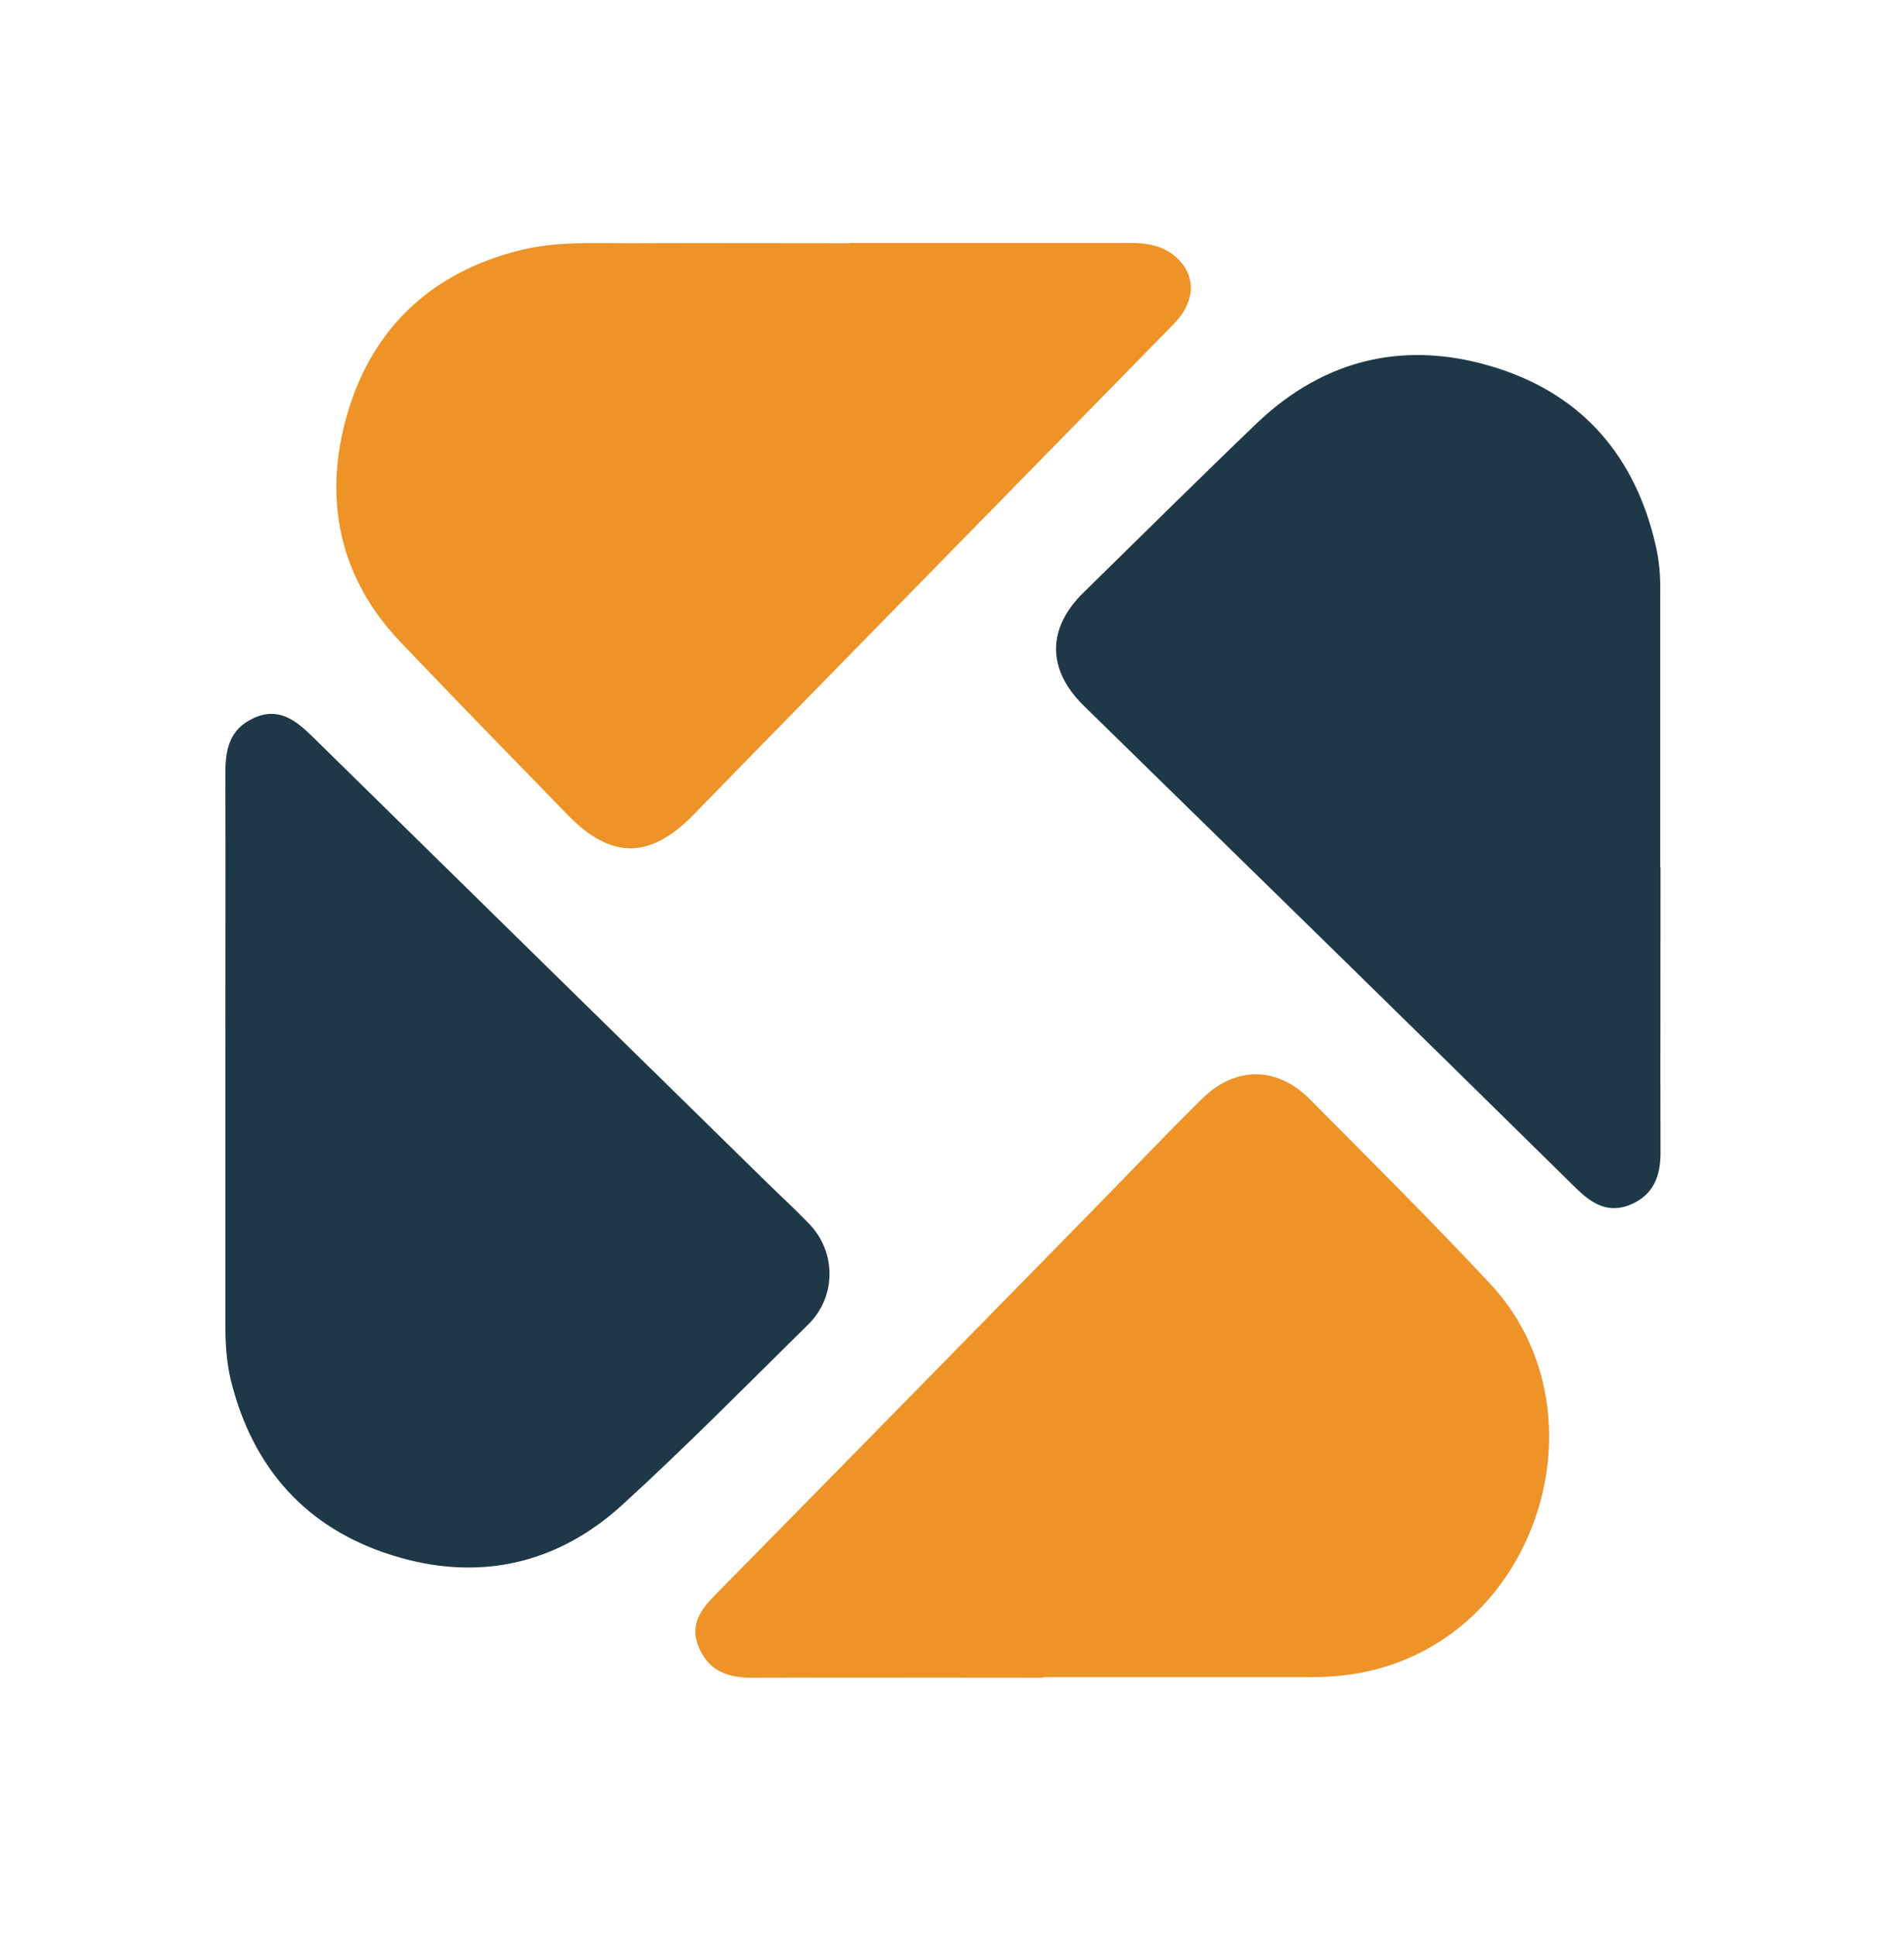
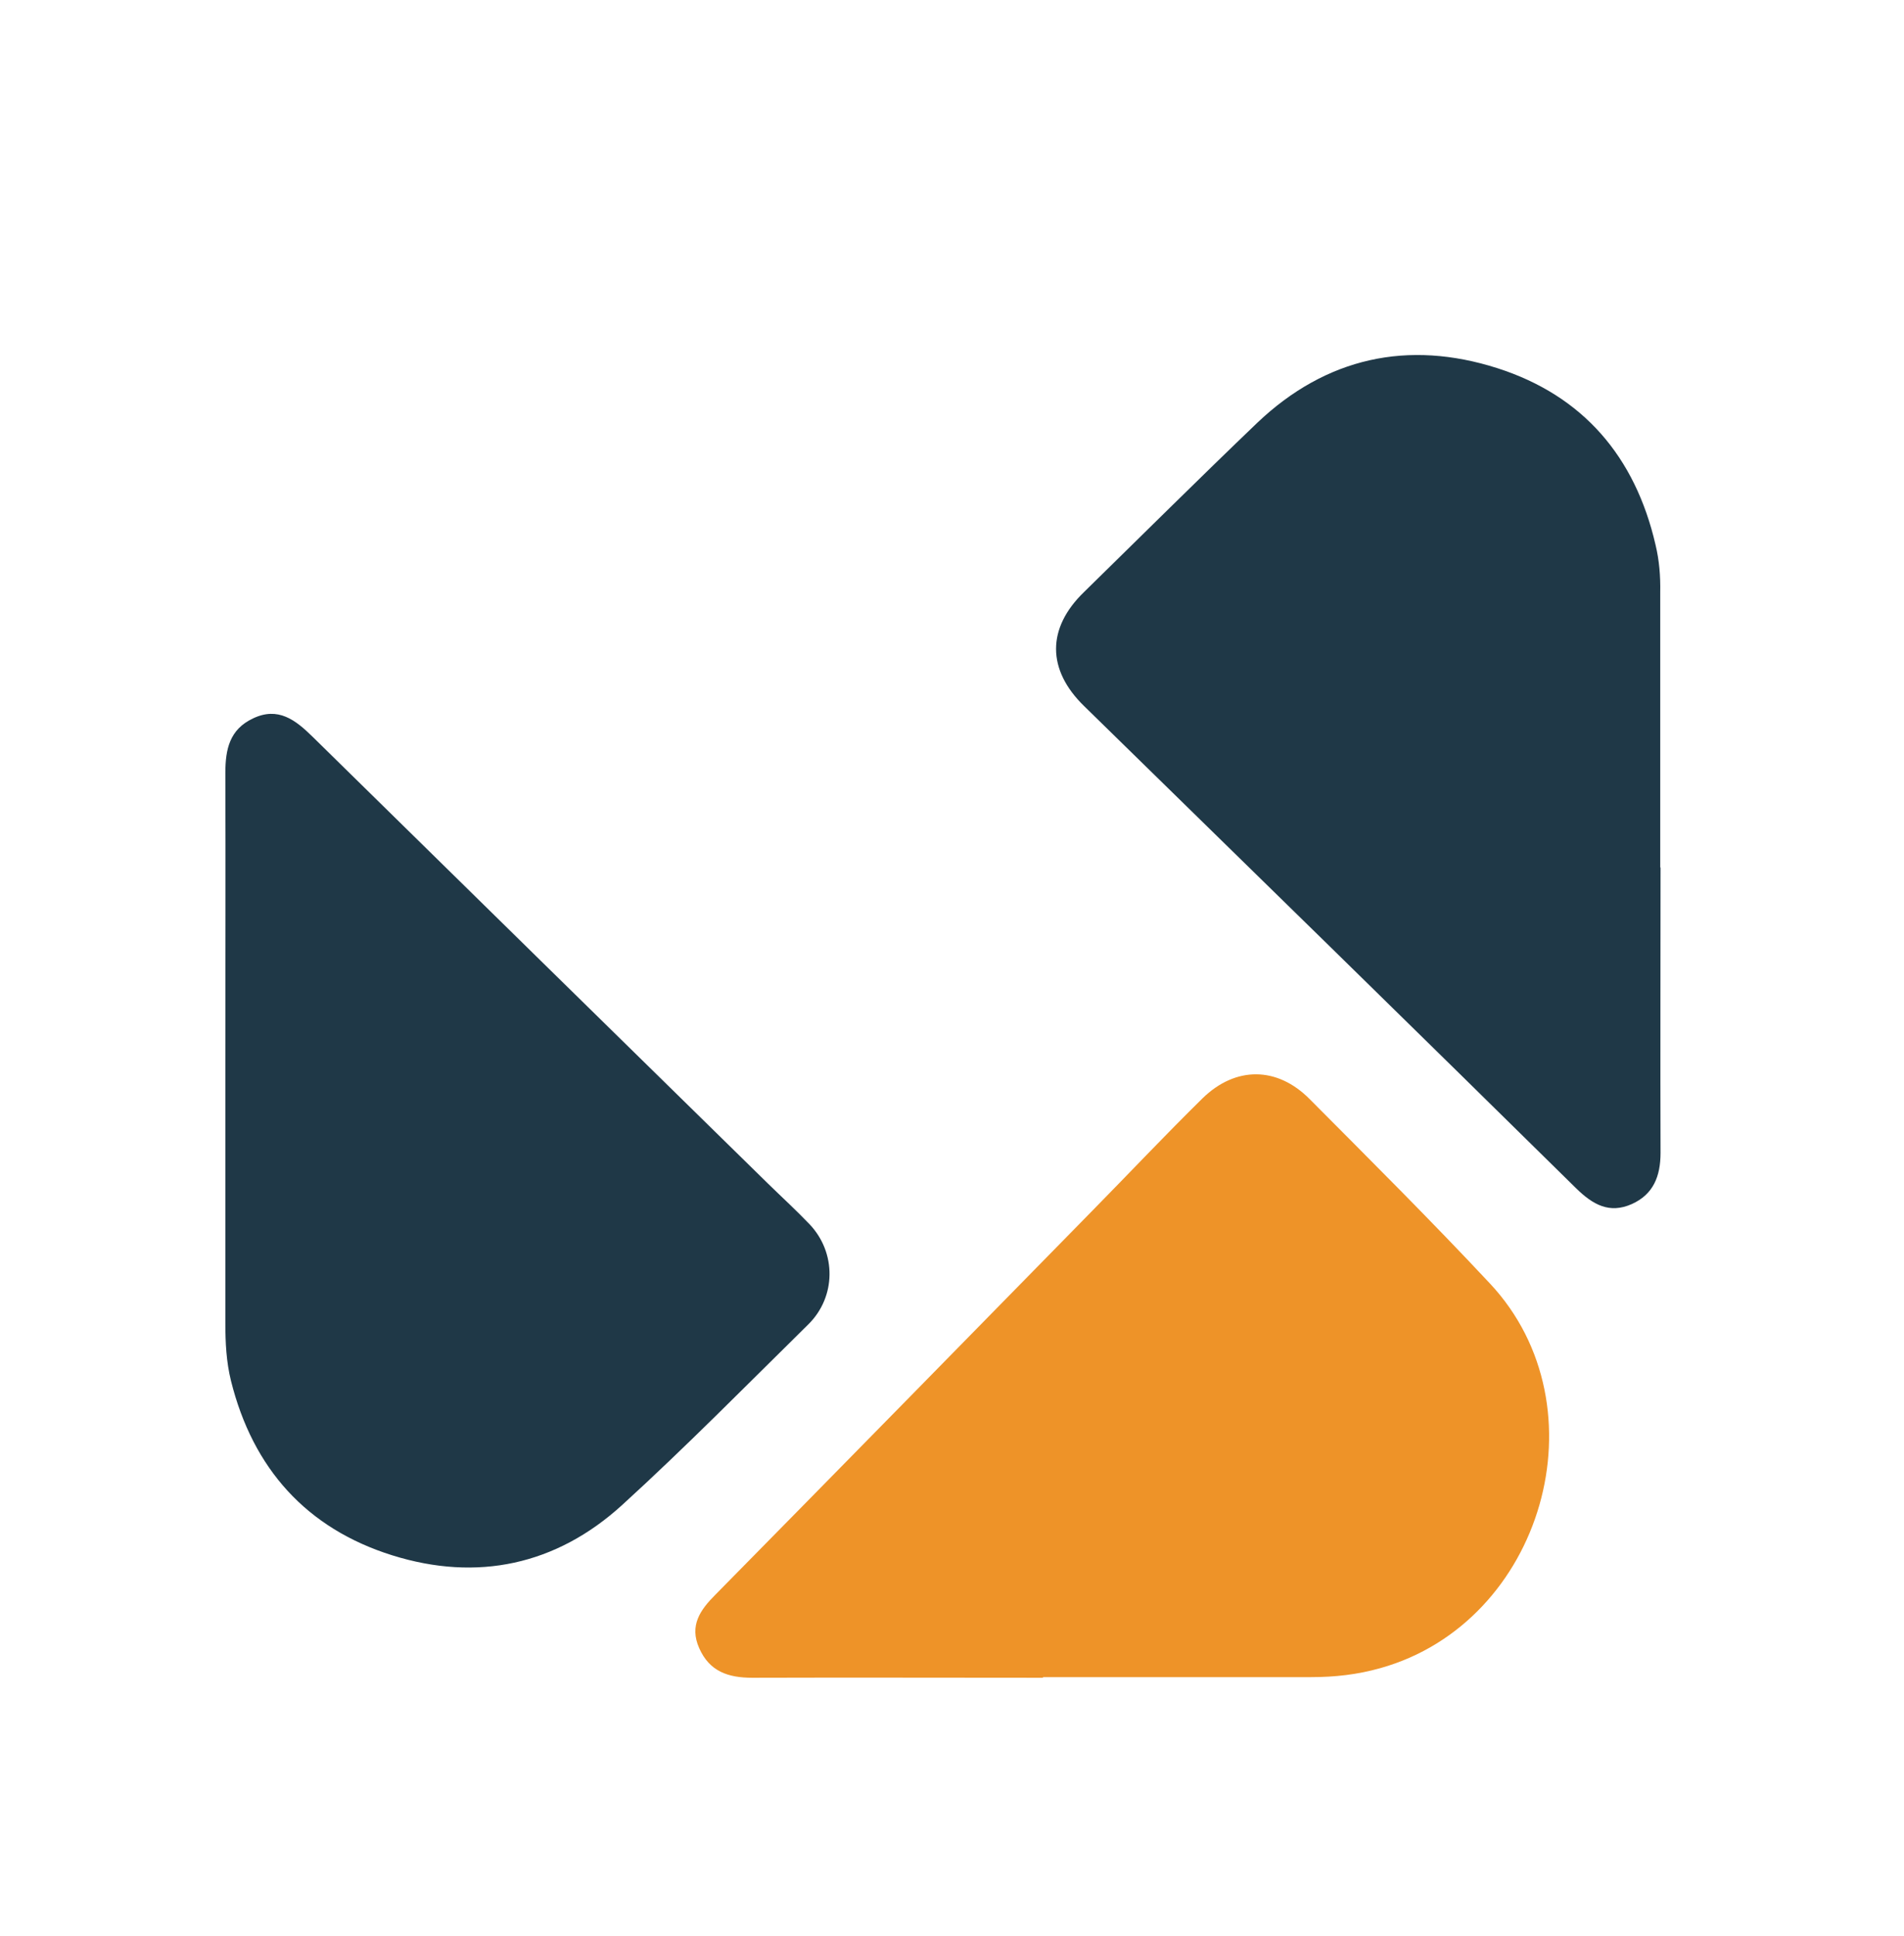
<svg xmlns="http://www.w3.org/2000/svg" id="Capa_1" viewBox="0 0 61 62">
  <defs>
    <style>.cls-1{fill:#1f3847;}.cls-1,.cls-2{stroke-width:0px;}.cls-2{fill:#ee9328;}</style>
  </defs>
-   <path class="cls-2" d="m27.22,7.78c3,0,5.99,0,8.99,0,.53,0,1.03.08,1.44.43.69.6.67,1.44-.06,2.18-2.42,2.47-4.84,4.94-7.26,7.41-2.7,2.76-5.41,5.52-8.11,8.29-1.38,1.42-2.63,1.44-4.01.03-1.8-1.85-3.6-3.69-5.38-5.56-1.93-2.02-2.46-4.49-1.76-7.1.77-2.87,2.69-4.74,5.65-5.46,1.12-.27,2.25-.21,3.38-.21,2.38-.01,4.75,0,7.13,0Z" />
  <path class="cls-1" d="m7.22,33.89c0-3.05.01-6.09,0-9.14,0-.76.14-1.39.88-1.74.81-.39,1.37.05,1.91.58,4.86,4.77,9.73,9.55,14.6,14.32.44.43.9.85,1.33,1.3.86.91.85,2.32-.04,3.2-1.98,1.95-3.93,3.93-5.97,5.79-2.11,1.92-4.64,2.46-7.36,1.61-2.75-.86-4.47-2.78-5.17-5.59-.15-.61-.18-1.22-.18-1.84,0-2.83,0-5.66,0-8.49Z" />
-   <path class="cls-1" d="m53.2,27.78c0,3.05-.01,6.09,0,9.14,0,.75-.23,1.33-.92,1.64-.72.32-1.25.02-1.79-.51-5.24-5.16-10.5-10.3-15.76-15.44-1.19-1.16-1.2-2.49,0-3.65,1.85-1.81,3.68-3.63,5.55-5.42,2.21-2.1,4.84-2.66,7.69-1.75,2.75.88,4.42,2.84,5.07,5.66.12.5.16,1,.15,1.52,0,2.94,0,5.88,0,8.81Z" />
+   <path class="cls-1" d="m53.2,27.78c0,3.05-.01,6.09,0,9.14,0,.75-.23,1.33-.92,1.64-.72.32-1.25.02-1.79-.51-5.24-5.16-10.5-10.3-15.76-15.44-1.19-1.16-1.2-2.49,0-3.65,1.85-1.81,3.68-3.63,5.55-5.42,2.21-2.1,4.84-2.66,7.69-1.75,2.75.88,4.42,2.84,5.07,5.66.12.5.16,1,.15,1.52,0,2.94,0,5.88,0,8.81" />
  <path class="cls-2" d="m33.41,53.73c-3.1,0-6.21-.01-9.31,0-.77,0-1.37-.2-1.7-.95-.32-.72.03-1.22.52-1.71,4.02-4.08,8.03-8.17,12.05-12.27,1.19-1.21,2.35-2.44,3.56-3.63,1.06-1.03,2.39-1.02,3.43.03,1.94,1.95,3.9,3.9,5.78,5.91,3.69,3.95,1.69,10.85-3.51,12.31-.74.21-1.47.29-2.23.29h-8.58Z" />
</svg>